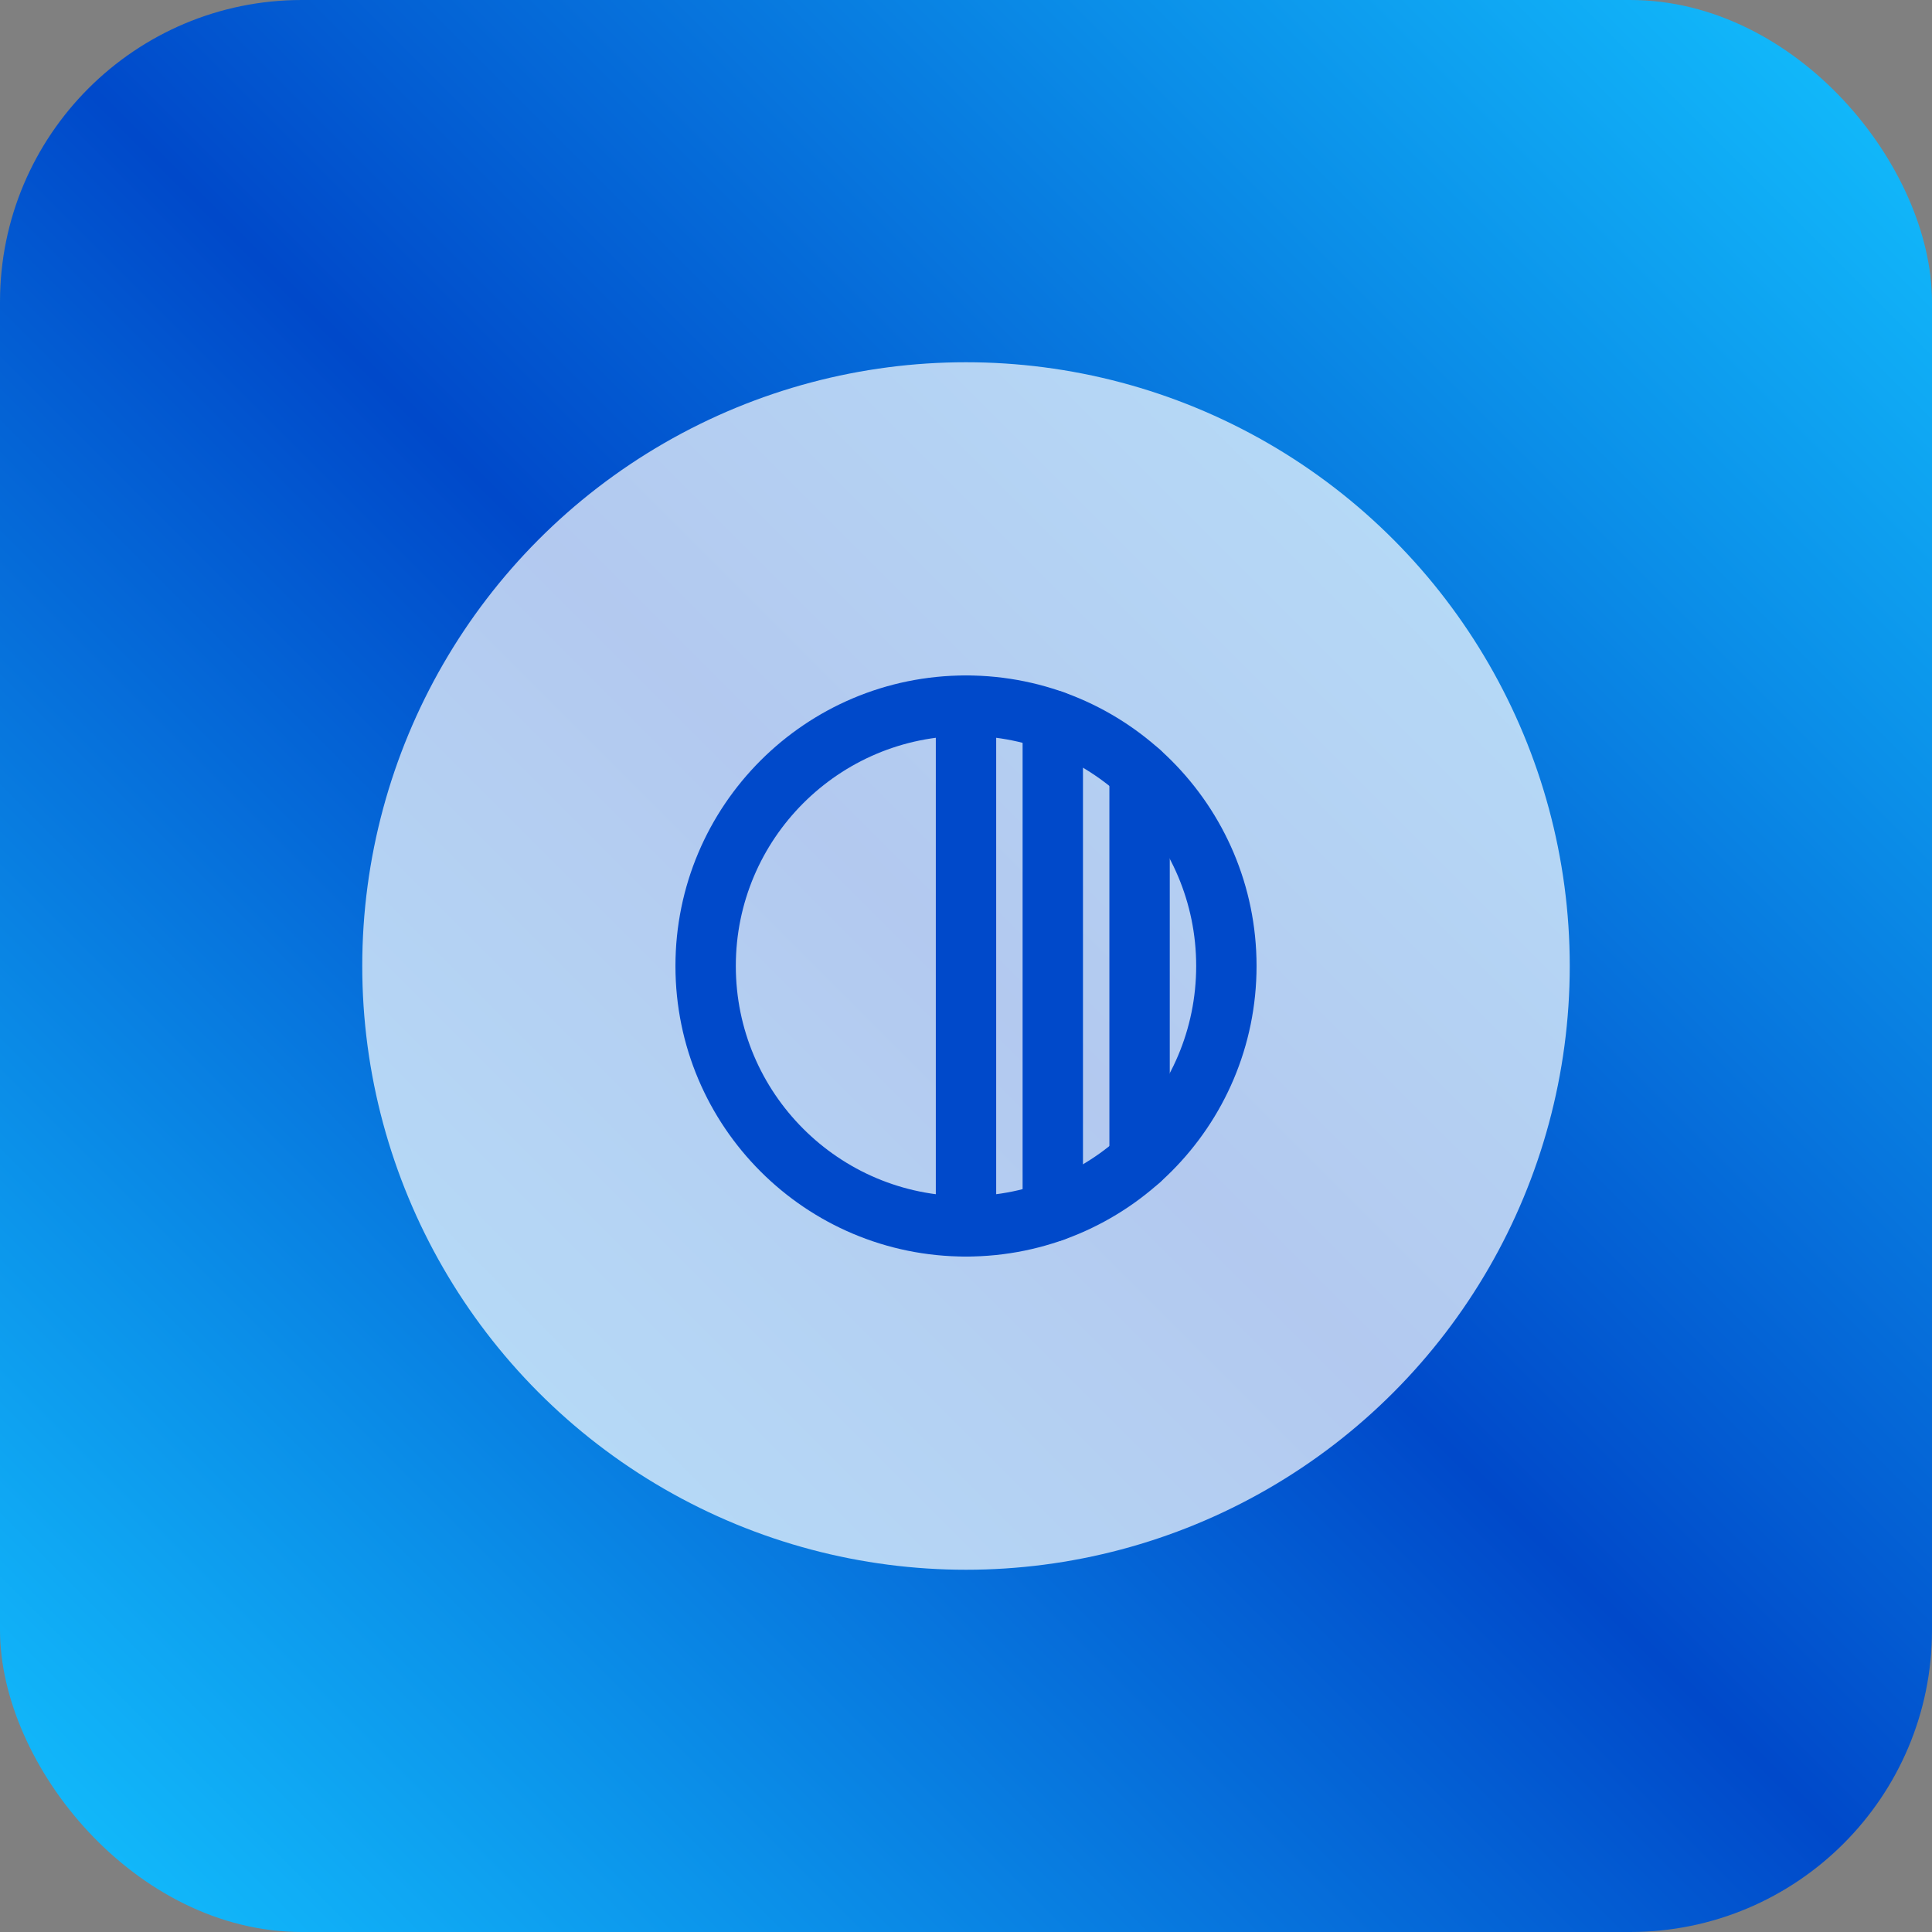
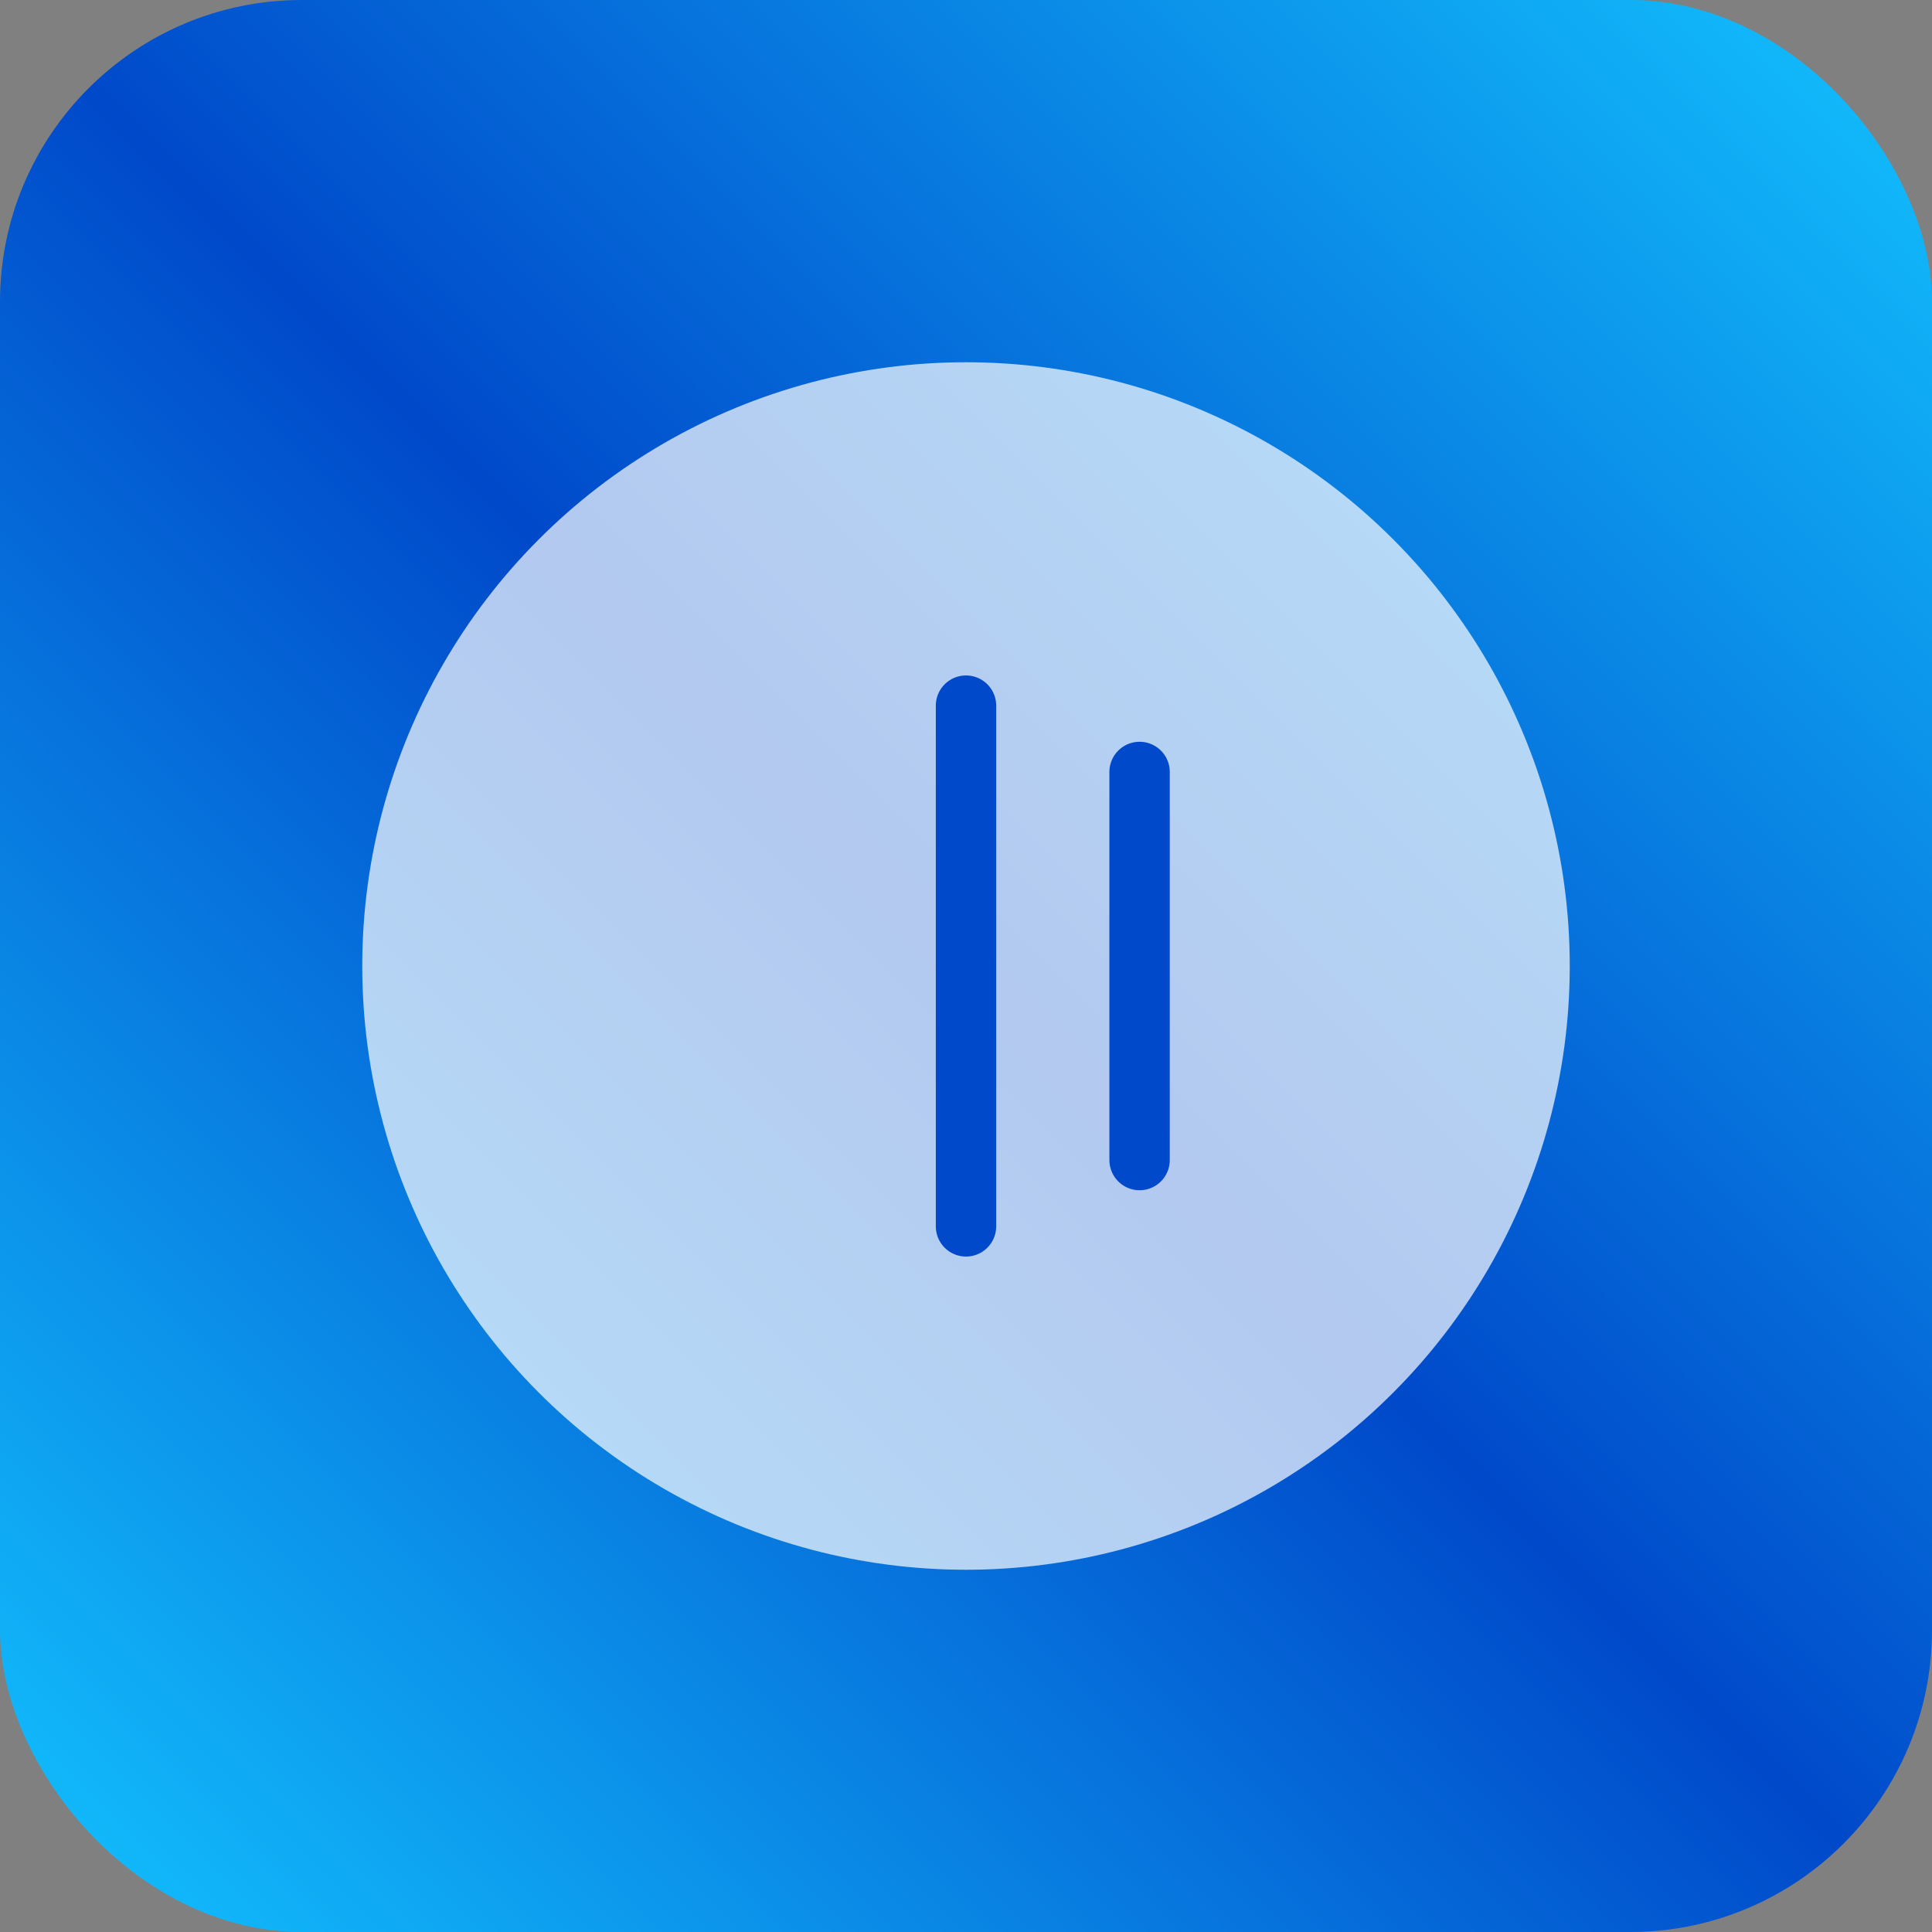
<svg xmlns="http://www.w3.org/2000/svg" width="128" height="128" viewBox="0 0 128 128" fill="none">
  <rect x="0" y="0" width="128" height="128" fill="#808080" stroke="none" />
  <rect width="128" height="128" rx="20" fill="url(#paint0_linear_959_44)" />
  <circle cx="64" cy="64" r="40" fill="white" fill-opacity="0.7" />
-   <path d="M64 81.25C73.527 81.25 81.25 73.527 81.25 64C81.25 54.473 73.527 46.75 64 46.75C54.473 46.75 46.75 54.473 46.75 64C46.75 73.527 54.473 81.25 64 81.25Z" stroke="#0049CA" stroke-width="4" stroke-linecap="round" stroke-linejoin="round" />
  <path d="M64 46.75V81.25" stroke="#0049CA" stroke-width="4" stroke-linecap="round" stroke-linejoin="round" />
  <path d="M75.5 51.144V76.857" stroke="#0049CA" stroke-width="4" stroke-linecap="round" stroke-linejoin="round" />
-   <path d="M69.75 47.732V80.267" stroke="#0049CA" stroke-width="4" stroke-linecap="round" stroke-linejoin="round" />
  <defs>
    <linearGradient id="paint0_linear_959_44" x1="128" y1="0" x2="0" y2="128" gradientUnits="userSpaceOnUse">
      <stop stop-color="#13C3FF" />
      <stop offset="0.5" stop-color="#0049CA" />
      <stop offset="0.5" stop-color="#0049CA" />
      <stop offset="1" stop-color="#13C3FF" />
    </linearGradient>
  </defs>
</svg>